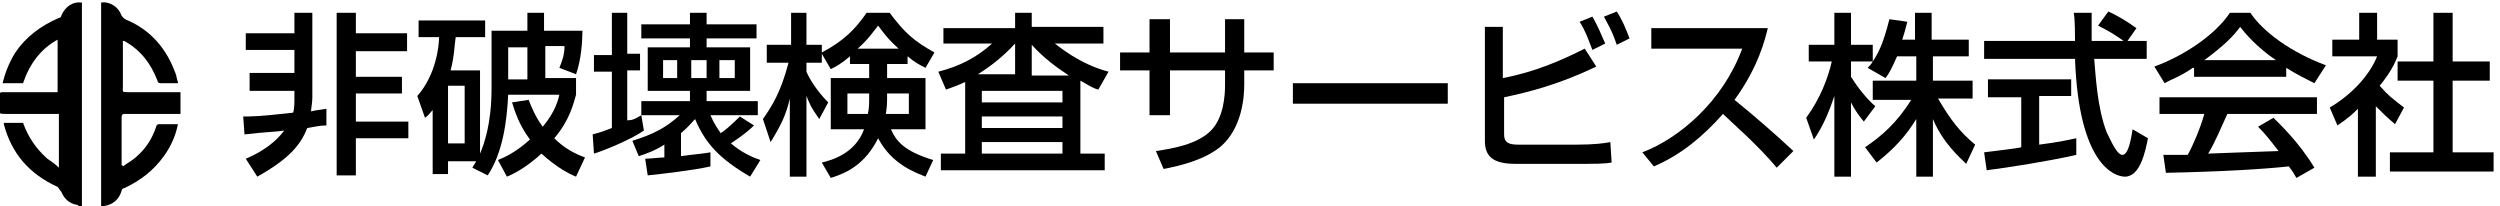
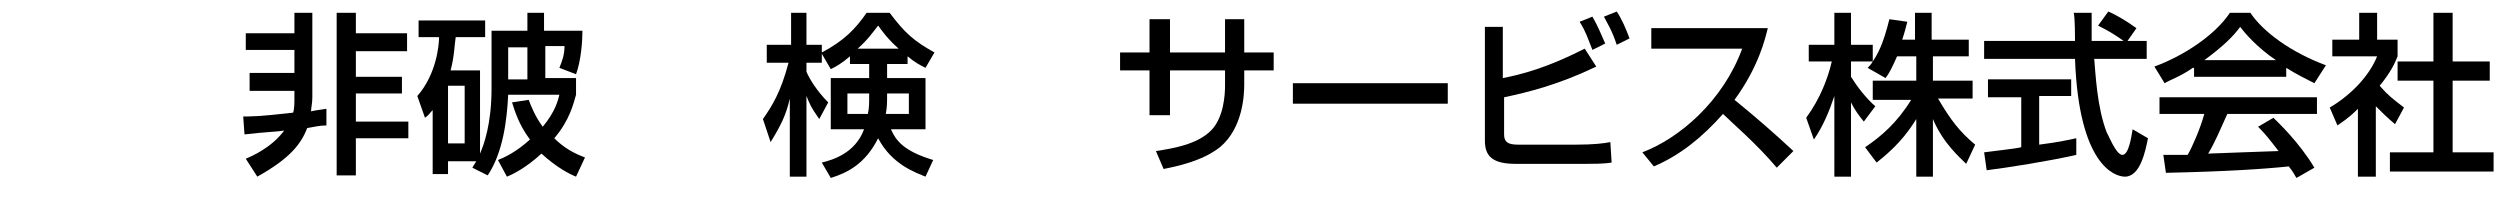
<svg xmlns="http://www.w3.org/2000/svg" version="1.1" id="レイヤー_1" x="0px" y="0px" viewBox="0 0 195.3 16.1" style="enable-background:new 0 0 195.3 16.1;" xml:space="preserve">
  <g>
-     <path d="M7.9,16.1c0-3,0-6,0-8.9c0-2.1,0-4.3,0-6.4c0-0.2,0-0.4,0-0.6C8.4,0.1,9.1,0.4,9.4,1C9.5,1.3,9.7,1.5,10,1.6   c1.8,0.8,3,2.2,3.7,4.1c0.1,0.2,0.1,0.5,0.2,0.7c0,0,0,0.1,0,0.1c-0.5,0-0.9,0-1.4,0c-0.1,0-0.2-0.1-0.2-0.2C11.8,5,11,3.9,9.7,3.2   c0,0-0.1,0-0.1,0c0,0.3,0,0.5,0,0.7c0,0.9,0,1.9,0,2.8c0,0.5-0.1,0.5,0.4,0.5c1.3,0,2.7,0,4.1,0c0,0.6,0,1.2,0,1.7   c-0.6,0-1.2,0-1.9,0c-0.8,0-1.6,0-2.5,0c-0.2,0-0.2,0.2-0.2,0.3c0,1.1,0,2.2,0,3.4c0,0.1,0,0.2,0,0.3c0,0,0.1,0,0.1,0.1   c0.4-0.3,0.8-0.5,1.1-0.8c0.7-0.6,1.2-1.4,1.5-2.3c0-0.1,0.1-0.2,0.2-0.2c0.5,0,1,0,1.5,0c-0.2,1-0.6,1.8-1.1,2.5   c-0.8,1.1-1.8,1.9-3.1,2.5c-0.1,0-0.2,0.1-0.2,0.2c-0.2,0.7-0.7,1.1-1.4,1.2c0,0,0,0-0.1,0.1C8.1,16.1,8,16.1,7.9,16.1z" />
-     <path d="M6.2,16.1c-0.1,0-0.1-0.1-0.2-0.1c-0.6-0.1-1-0.5-1.2-1c-0.1-0.1-0.2-0.3-0.3-0.4c-2.2-1-3.6-2.6-4.2-4.9c0,0,0,0,0-0.1   c0.5,0,1,0,1.5,0c0.4,1.1,1,2,1.9,2.8c0.3,0.2,0.6,0.4,0.9,0.7c0-1.4,0-2.8,0-4.2c-0.5,0-1,0-1.6,0c-0.8,0-1.6,0-2.5,0   c-0.6,0-0.6,0-0.6-0.6c0-0.3,0-0.5,0-0.8c0-0.2,0.1-0.3,0.3-0.3c1.4,0,2.8,0,4.2,0c0,0,0,0,0.1,0c0-1.3,0-2.7,0-4.1   C3.2,3.8,2.3,5,1.8,6.5c-0.5,0-1,0-1.6,0c0.2-0.8,0.5-1.6,1-2.4C2,2.9,3.2,2,4.6,1.4c0.1,0,0.2-0.1,0.2-0.2c0.3-0.7,0.9-1.1,1.6-1   c0,0.4,0,0.9,0,1.3c0,3.3,0,6.5,0,9.8c0,1.6,0,3.2,0,4.8C6.3,16.1,6.3,16.1,6.2,16.1z" />
-   </g>
+     </g>
  <g>
    <path d="M19,9.1c0.6,0,1.3,0,3.9-0.3C23,8.5,23,8,23,7.7V7.1h-3.5V5.7H23V3.9h-3.8V2.6H23V1h1.4v6.6c0,0.5-0.1,0.8-0.1,1.1   c0.4-0.1,0.6-0.1,1.2-0.2v1.3C25,9.8,24.6,9.9,24,10c-0.5,1.3-1.4,2.4-3.9,3.8l-0.9-1.4c1.9-0.8,2.7-1.8,3-2.2   c-0.6,0.1-1.4,0.1-3.1,0.3L19,9.1z M27.8,1v1.6h4v1.4h-4v2h3.6v1.3h-3.6v2.2h4.1v1.3h-4.1v2.9h-1.5V1H27.8z" />
    <path d="M36.9,13.1c0.1-0.2,0.2-0.3,0.3-0.5H35v1h-1.2v-5c-0.2,0.2-0.3,0.4-0.6,0.6l-0.6-1.7c1.5-1.7,1.7-4,1.7-4.6h-1.6V1.6h5.2   v1.3h-2.3c-0.1,0.6-0.1,1.5-0.4,2.6h2.3V12c0.3-0.7,0.9-2.3,0.9-5.1V2.4h2.8V1h1.3v1.4h3c0,0.8-0.1,2.3-0.5,3.4l-1.3-0.5   c0.2-0.5,0.4-1,0.4-1.7h-1.5v2.5H45v1.3c-0.2,0.7-0.5,2-1.7,3.4c0.8,0.8,1.6,1.2,2.4,1.5L45,13.8c-0.5-0.2-1.5-0.7-2.7-1.8   c-1.2,1.1-2.2,1.6-2.7,1.8l-0.7-1.3c0.5-0.2,1.4-0.6,2.5-1.6c-0.9-1.2-1.2-2.3-1.4-2.9l1.3-0.2c0.2,0.5,0.5,1.3,1.1,2.1   c1-1.2,1.2-2.1,1.3-2.5h-4c-0.1,2-0.4,4.5-1.6,6.3L36.9,13.1z M35,6.7v4.5h1.3V6.7H35z M39.7,3.7v2.5h1.5V3.7H39.7z" />
-     <path d="M50.1,9l0.2,1.2c-1,0.7-3.2,1.6-3.9,1.8l-0.1-1.5c0.3-0.1,0.5-0.1,1.5-0.5V5.6h-1.4V4.3h1.4V1H49v3.2h1v1.3h-1v3.9   C49.4,9.4,49.6,9.3,50.1,9l0-1.1h3.8V7.1h-3.3V3.7h3.3V3h-3.8V1.9h3.8V1h1.3v0.9h3.9V3h-3.9v0.7h3.4v3.4h-3.4v0.8h4V9h-3.7   c0.3,0.7,0.6,1.1,0.8,1.4c0.2-0.1,0.8-0.6,1.5-1.3l1.1,0.7c-0.2,0.2-0.6,0.6-1.8,1.4c0.8,0.7,1.7,1.1,2.3,1.3l-0.8,1.3   c-2.4-1.4-3.5-2.6-4.3-4.5c-0.2,0.2-0.5,0.6-1.1,1.1v1.8c0.6-0.1,1.8-0.2,2.3-0.3V13c-1.3,0.3-3.9,0.6-4.9,0.7l-0.2-1.3   c0.3,0,1.2-0.1,1.5-0.1v-1c-0.8,0.5-1.4,0.7-2,0.9L49.4,11c1.6-0.5,2.6-1,3.7-2H50.1z M51.8,4.7v1.4h1.1V4.7H51.8z M54,4.7v1.4h1.2   V4.7H54z M56.2,4.7v1.4h1.2V4.7H56.2z" />
    <path d="M66.4,4.4c-0.7,0.6-1.1,0.8-1.5,1l-0.7-1.2v0.7H63v0.7c0.2,0.5,0.8,1.5,1.7,2.4l-0.7,1.3c-0.7-1-0.7-1.1-1-1.8v6.3h-1.3   V7.7C61.4,9,61,9.8,60.2,11.1l-0.6-1.8c0.7-1,1.4-2.1,2-4.4h-1.7V3.5h1.9V1H63v2.5h1.2v0.6c1.7-0.9,2.6-1.8,3.5-3.1h1.8   c1.2,1.6,1.9,2.2,3.5,3.1l-0.7,1.2c-0.4-0.2-0.8-0.4-1.4-0.9V5h-1.6v1.1h3v4h-2.7c0.4,0.9,1,1.7,3.3,2.4l-0.6,1.3   c-0.7-0.3-2.6-0.9-3.7-3c-1,2-2.4,2.7-3.7,3.1l-0.7-1.2c0.8-0.2,2.6-0.7,3.3-2.6h-2.6v-4h3V5h-1.5V4.4z M67.8,8.9   c0.1-0.5,0.1-0.7,0.1-1.6h-1.7v1.6H67.8z M70.2,3.8C69.3,3,68.9,2.4,68.6,2c-0.4,0.5-0.8,1.1-1.6,1.8H70.2z M71,8.9V7.3h-1.7   c0,0.8,0,1-0.1,1.6H71z" />
-     <path d="M75.4,6.4c-0.6,0.3-1,0.4-1.5,0.6l-0.6-1.4c1.6-0.4,3-1.1,4.2-2.2h-3.8V2.2h5.6V1h1.3v1.1h5.6v1.3h-3.8   c0.3,0.2,1.9,1.6,4.2,2.2L85.8,7c-0.4-0.1-0.7-0.3-1.4-0.7V12h1.9v1.3H73.5V12h1.9V6.4z M79.3,5.9V3.4h0c-1,1.1-2.1,1.9-2.9,2.4   H79.3z M76.7,7.1V8h6.3V7.1H76.7z M76.7,9.1V10h6.3V9.1H76.7z M76.7,11.1V12h6.3v-0.9H76.7z M83.5,5.9c-0.9-0.6-1.9-1.3-2.9-2.4   v2.4H83.5z" />
    <path d="M95.6,1.5h1.6v2.6h2.3v1.4h-2.3v1.1c0,0.8-0.1,3.4-1.9,4.9c-1.4,1.1-3.4,1.5-4.4,1.7l-0.6-1.4c1.3-0.2,3.2-0.5,4.3-1.6   c1-1,1.1-2.8,1.1-3.5V5.5h-4.3V9h-1.6V5.5h-2.3V4.1h2.3V1.5h1.6v2.6h4.3V1.5z" />
    <path d="M113.1,6.5v1.6H101V6.5H113.1z" />
    <path d="M117.4,2.1v4c2.6-0.5,4.6-1.4,6.4-2.3l0.9,1.4c-2.9,1.4-5.3,2-7.2,2.4v2.9c0,0.6,0.3,0.8,1.1,0.8h4.5   c1.4,0,2.2-0.1,2.7-0.2l0.1,1.6c-0.6,0.1-1.2,0.1-2.9,0.1h-4.6c-1.8,0-2.4-0.6-2.4-1.8V2.1H117.4z M124.4,3.9c-0.4-1-0.5-1.4-1-2.2   l1-0.4c0.4,0.7,0.7,1.4,1,2.1L124.4,3.9z M126.3,3.5c-0.4-1.2-0.7-1.6-1-2.2l1-0.4c0.4,0.6,0.7,1.3,1,2.1L126.3,3.5z" />
    <path d="M128.3,11.9c2.9-1.1,6.3-4,7.8-8.1H129V2.2h9.1c-0.2,0.8-0.7,3-2.6,5.6c1.6,1.3,3.1,2.6,4.6,4l-1.3,1.3   c-1.5-1.8-3.6-3.6-4.2-4.2c-1.6,1.8-3.3,3.2-5.4,4.1L128.3,11.9z" />
    <path d="M148.2,4.4c-0.4,0.9-0.6,1.3-0.9,1.7l-1.4-0.8c0.1-0.1,0.3-0.3,0.4-0.5h-1.7V6c0.5,0.8,1.2,1.7,1.9,2.3l-0.9,1.2   c-0.4-0.5-0.7-0.9-1-1.5v5.8h-1.3V7.5c-0.4,1.2-0.9,2.4-1.6,3.4l-0.6-1.7c1.1-1.5,1.7-3.1,2-4.4h-1.8V3.5h2V1h1.3v2.5h1.7v1.3   c0.4-0.6,0.8-1.3,1.3-3.3l1.4,0.2c-0.1,0.4-0.2,0.8-0.4,1.4h1V1h1.3v2.1h2.9v1.3H151v1.9h3.1v1.4h-2.7c1,1.7,1.7,2.6,2.9,3.6   l-0.7,1.5c-0.5-0.5-1.8-1.6-2.6-3.5v4.5h-1.3V9.3c-0.8,1.3-1.7,2.3-3.1,3.4l-0.9-1.2c1.2-0.8,2.5-1.9,3.6-3.7h-3V6.3h3.4V4.4H148.2   z" />
    <path d="M166.2,3.2h1.5v1.4h-4.1c0.1,1,0.2,3.8,1,5.8c0.1,0.1,0.7,1.7,1.2,1.7c0.5,0,0.7-1.4,0.8-2l1.2,0.7c-0.2,1-0.6,3-1.8,3   c-0.8,0-3.6-0.9-3.9-9.2H155V3.2h7.1c0-0.3,0-1.8-0.1-2.2h1.4c0,0.8,0,1.6,0,2.2h2.5c-0.7-0.5-1.2-0.8-2-1.2l0.8-1.1   c0.7,0.3,1.5,0.8,2.2,1.3L166.2,3.2z M155,11.9c0.7-0.1,2.6-0.3,2.9-0.4V7.6h-2.6V6.2h6.5v1.3h-2.5v3.8c1.6-0.2,2.4-0.4,2.9-0.5   v1.3c-2.2,0.5-5.4,1-7,1.2L155,11.9z" />
    <path d="M171.3,5.3c-1,0.7-1.7,0.9-2.2,1.2l-0.8-1.3c2.2-0.8,4.7-2.4,5.9-4.2h1.6c1,1.5,3.2,3.1,5.9,4.1l-0.9,1.4   c-0.6-0.3-1.4-0.7-2.2-1.2V6h-7.2V5.3z M179.4,13.9c-0.2-0.3-0.2-0.4-0.6-0.9c-1.9,0.2-4.9,0.4-9.6,0.5l-0.2-1.4c0.3,0,1.5,0,1.9,0   c0.4-0.7,1-2.1,1.3-3.2h-3.5V7.6H181v1.3H174c-0.5,1.1-1,2.3-1.5,3.1c2.5-0.1,2.8-0.1,5.5-0.2c-0.7-0.9-1-1.3-1.6-1.9l1.2-0.7   c0.4,0.4,2,1.9,3.2,3.9L179.4,13.9z M177.8,4.7c-1.5-1-2.5-2.2-2.8-2.6c-0.5,0.7-1.3,1.5-2.8,2.6H177.8z" />
    <path d="M185.6,13.8h-1.4V8.5c-0.8,0.8-1.2,1-1.6,1.3L182,8.4c1.7-1,3.1-2.5,3.7-4h-3.5V3.1h2.1V1h1.4v2.1h1.6v1.3   c-0.2,0.5-0.5,1.2-1.4,2.3c0.7,0.8,1,1,1.9,1.7l-0.7,1.3c-0.6-0.5-1-0.9-1.5-1.4V13.8z M190.2,1h1.4v3.8h2.9v1.5h-2.9v5.6h3.2v1.5   h-8.1v-1.5h3.4V6.3h-2.8V4.8h2.8V1z" />
  </g>
</svg>